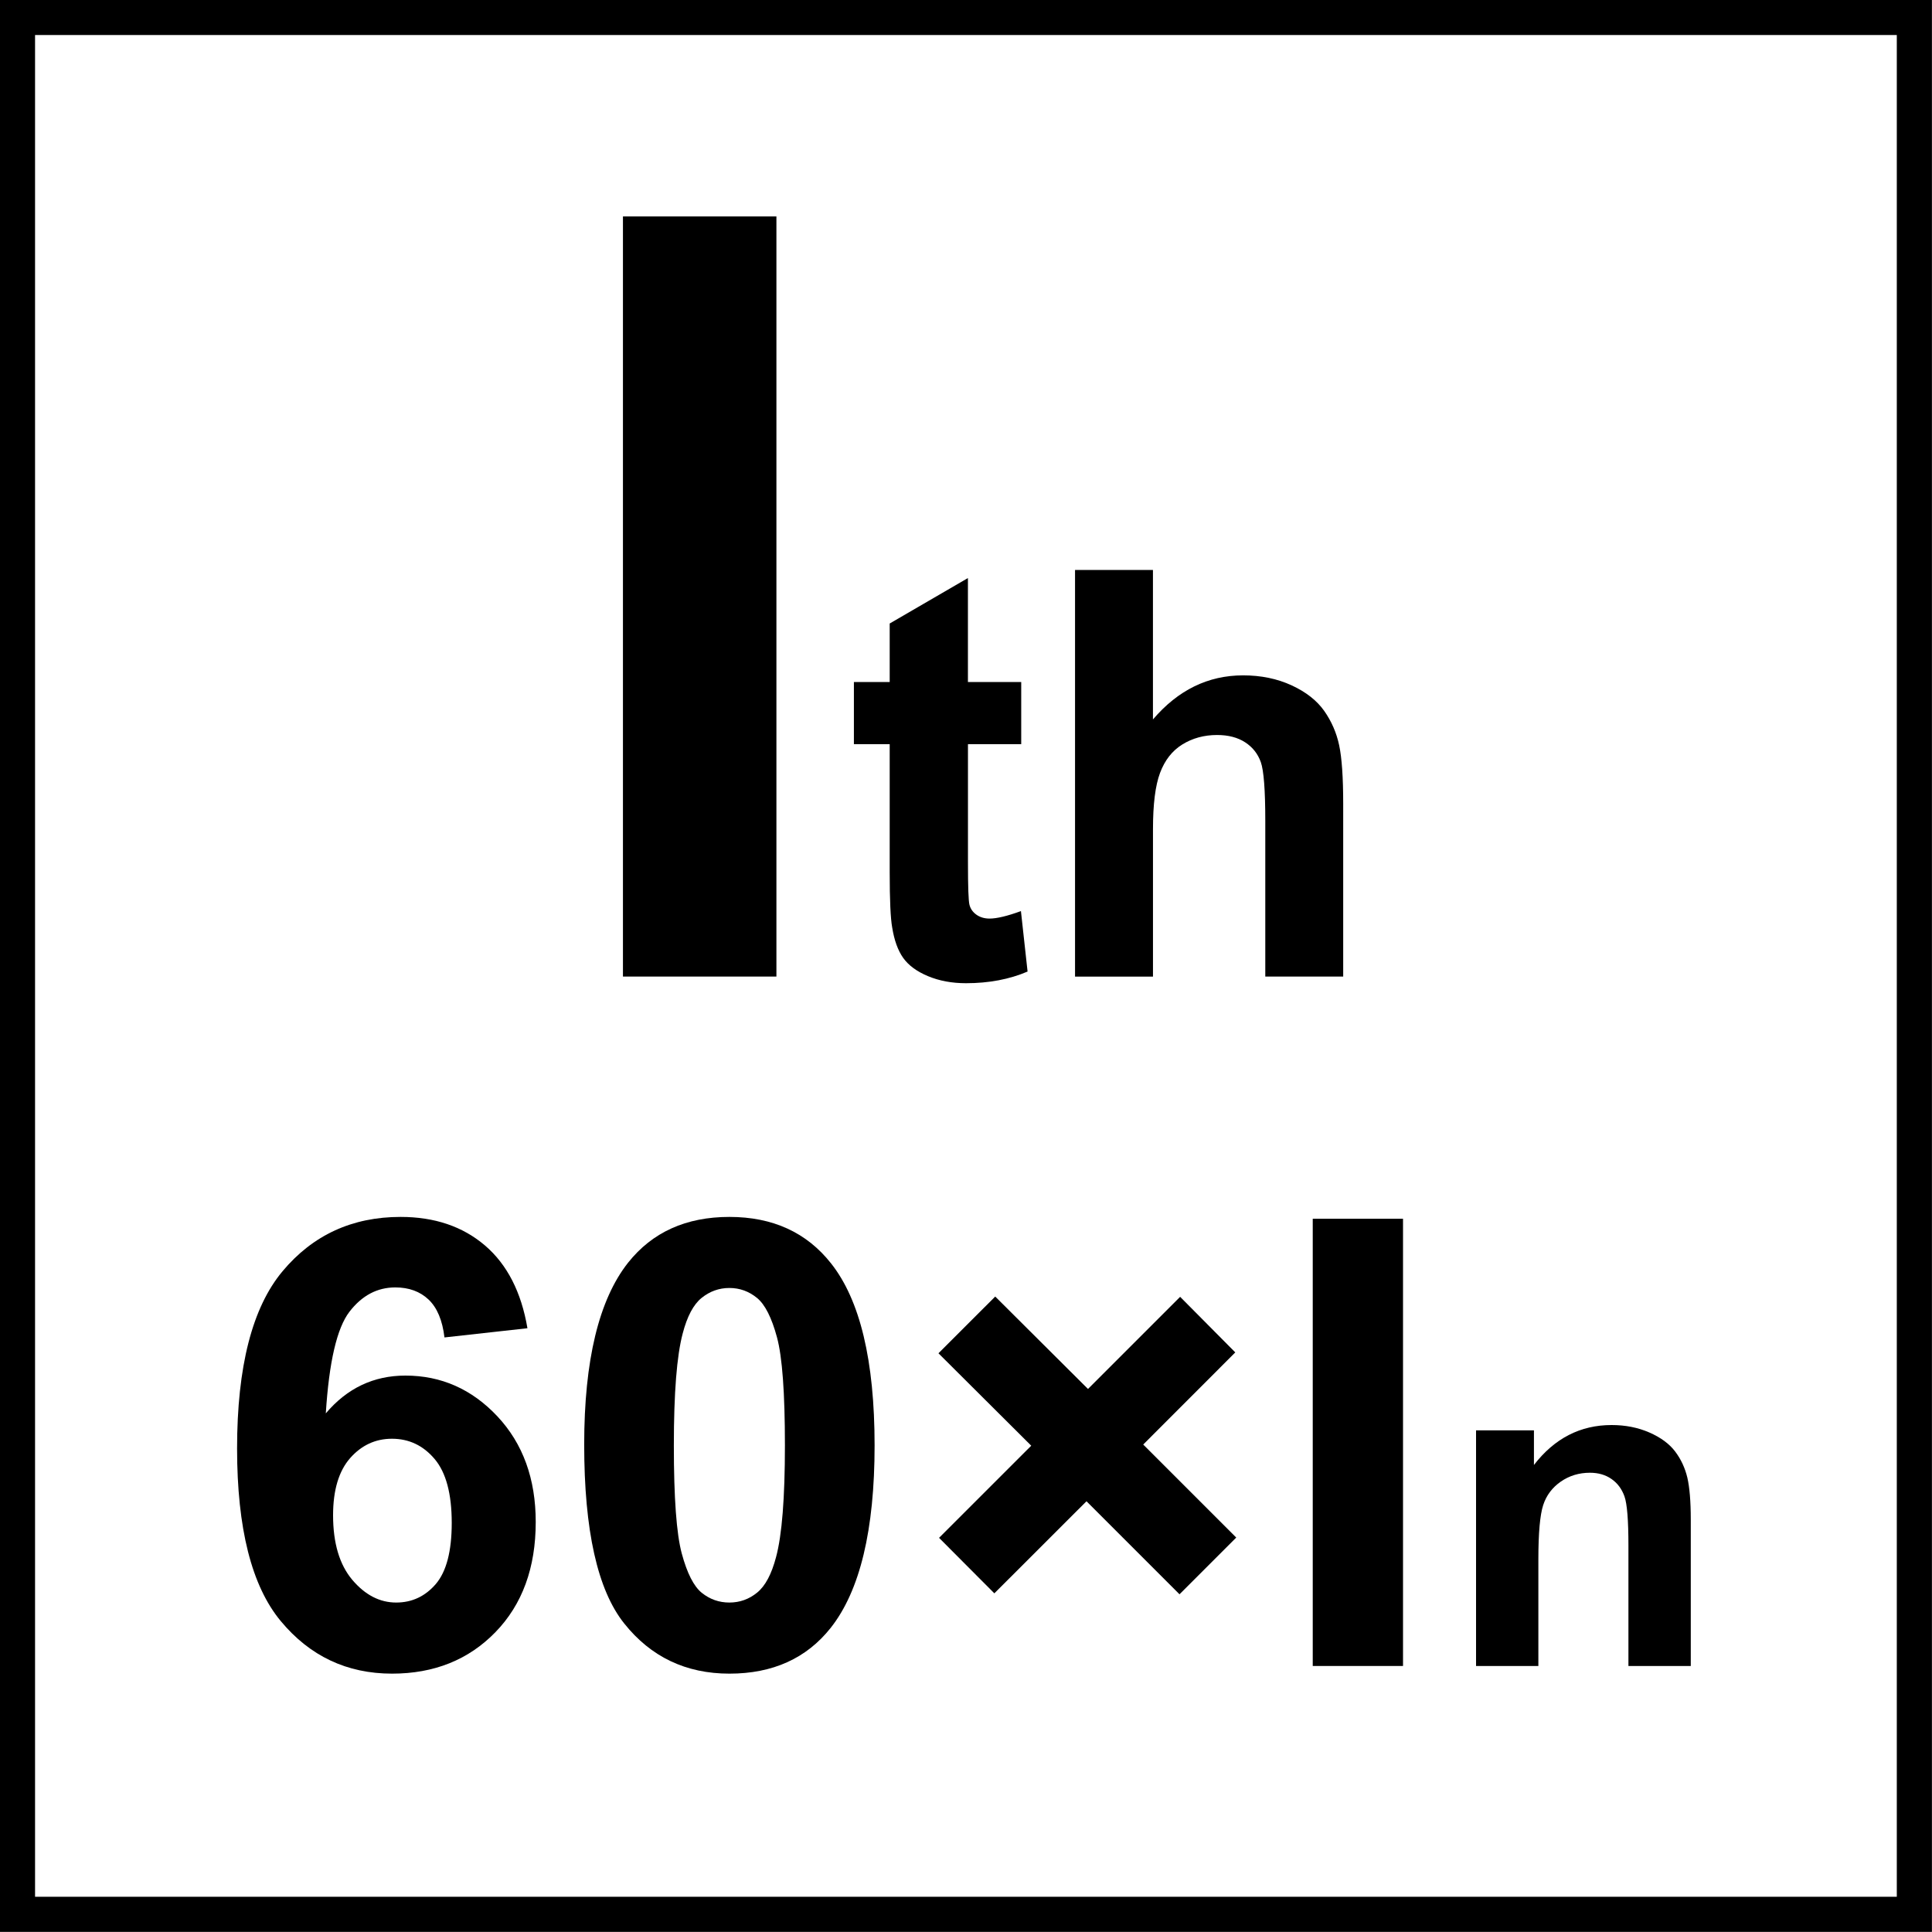
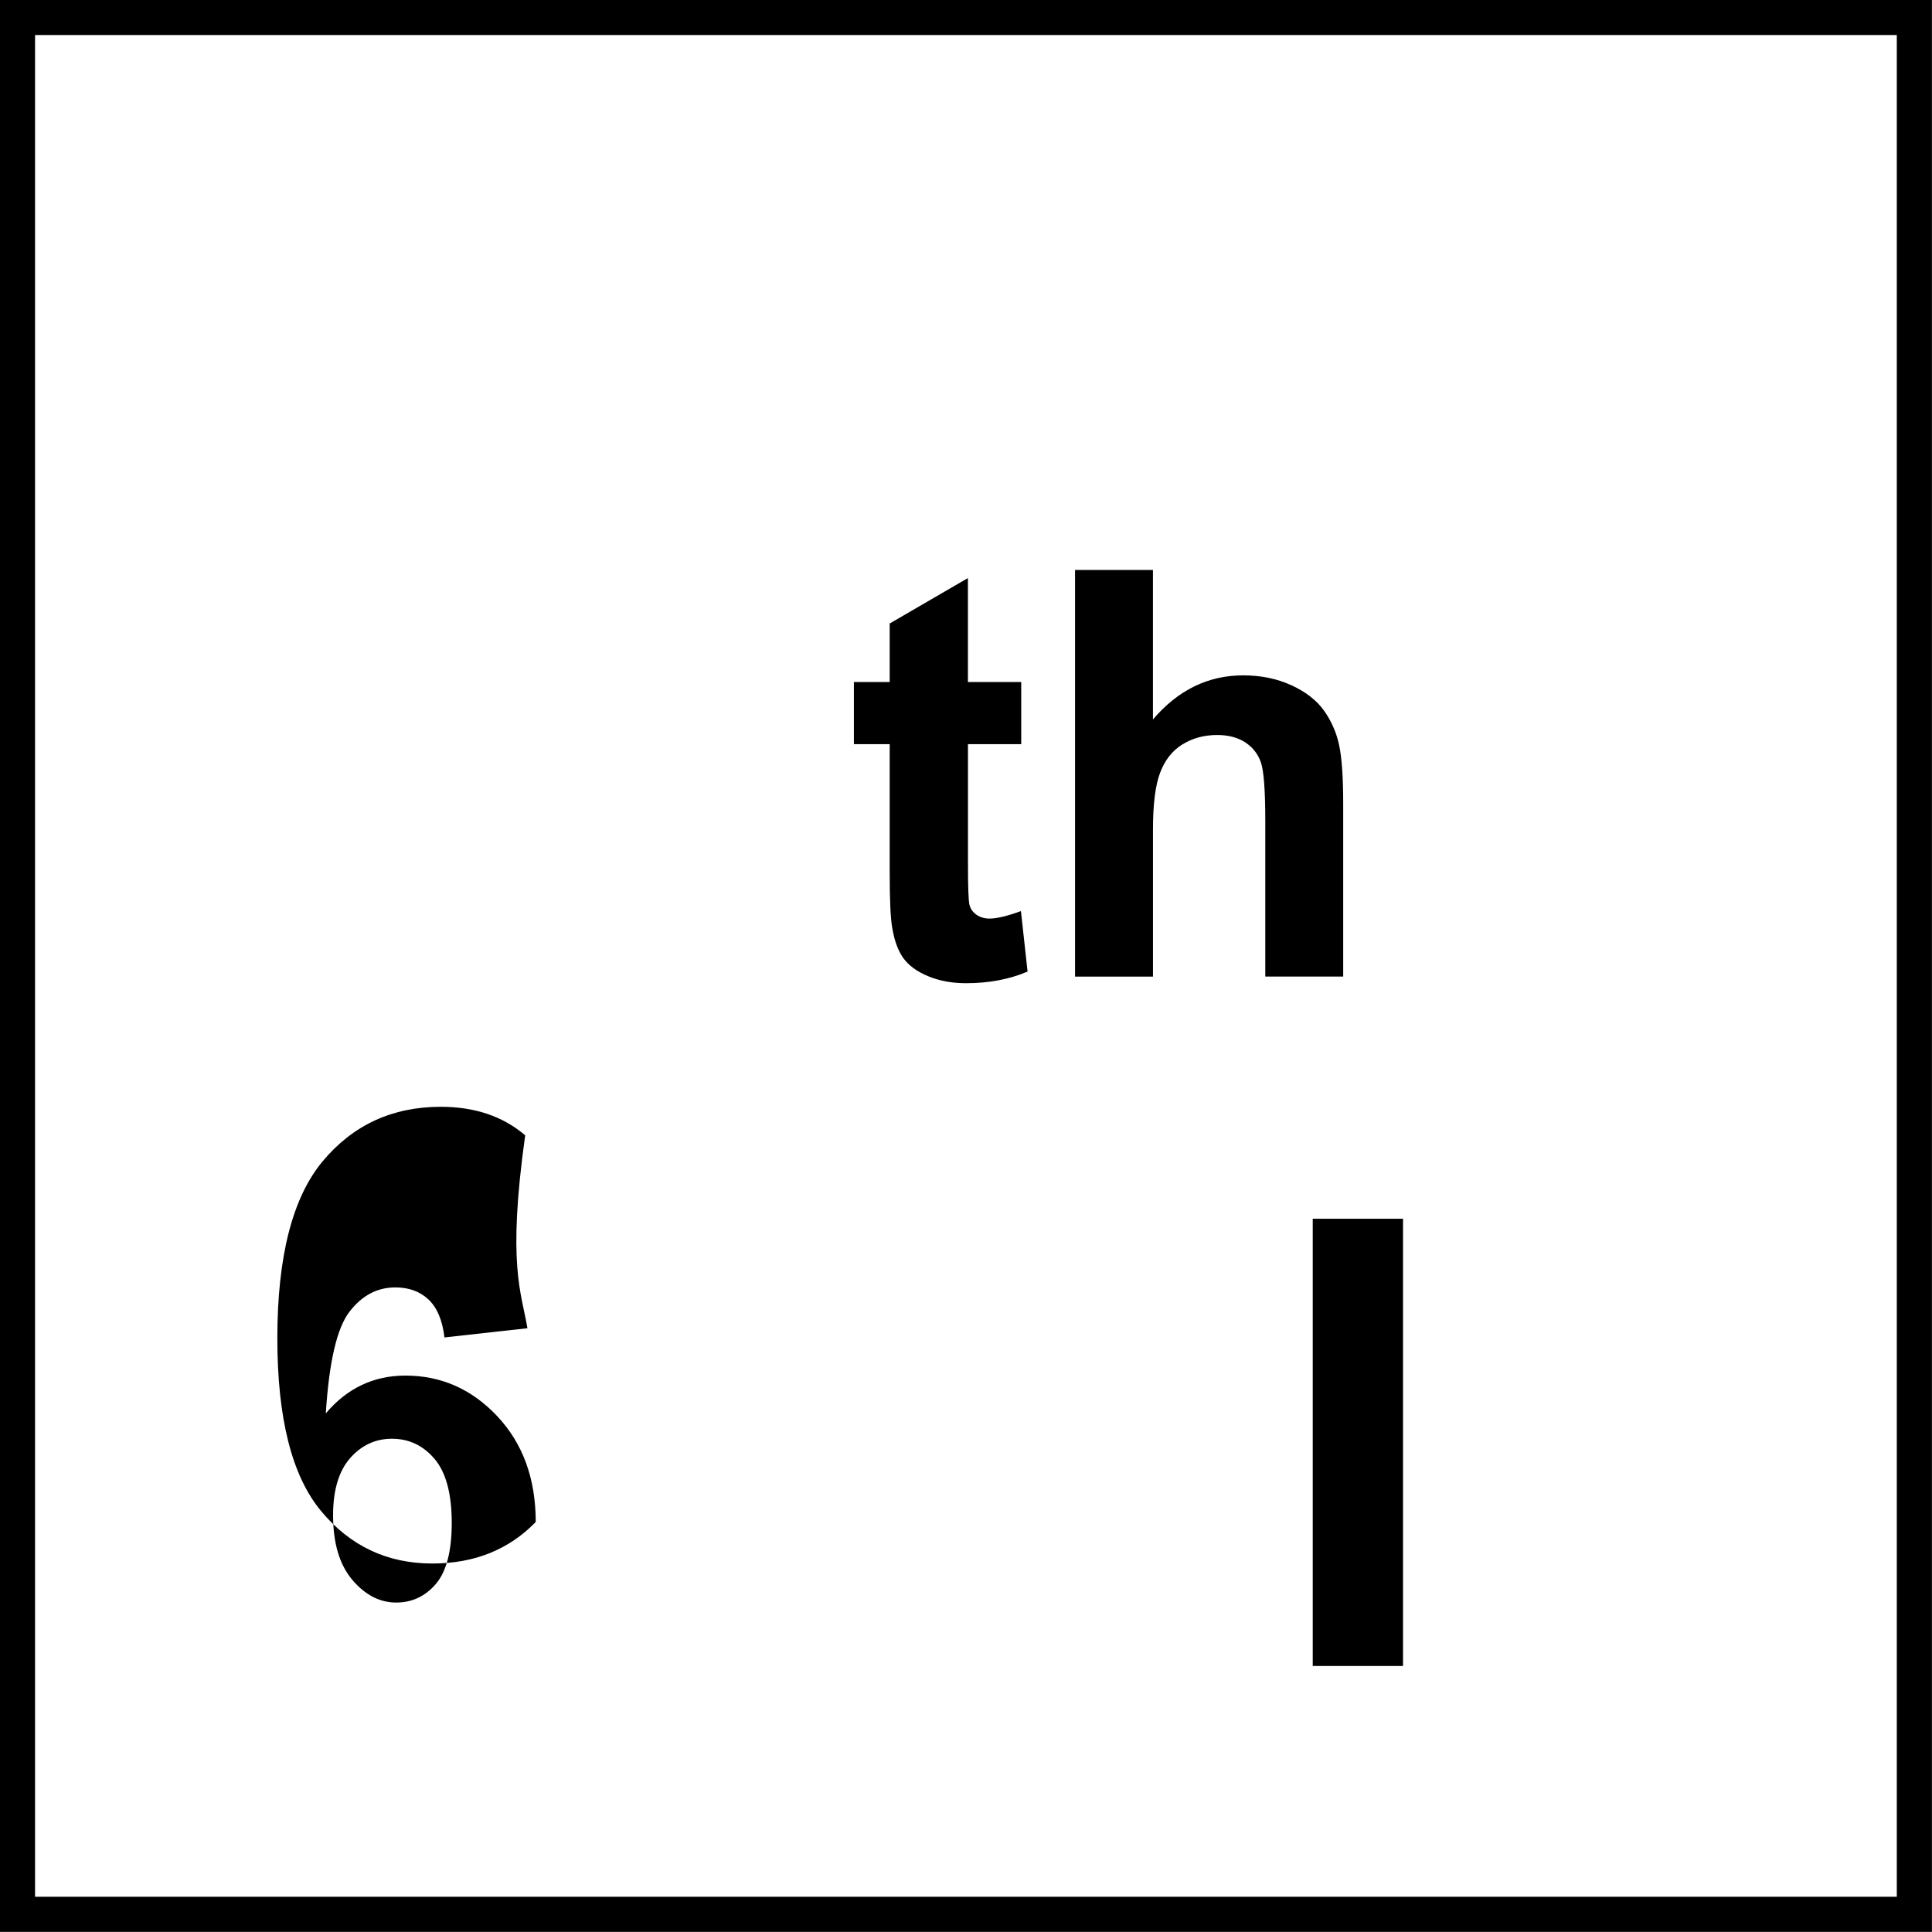
<svg xmlns="http://www.w3.org/2000/svg" version="1.1" id="Layer_1" x="0px" y="0px" width="55px" height="55px" viewBox="0 0 55 55" enable-background="new 0 0 55 55" xml:space="preserve">
  <g>
-     <path d="M15.015,37.812l-2.362,0.262c-0.058-0.486-0.208-0.846-0.452-1.078c-0.243-0.23-0.559-0.346-0.946-0.346   c-0.516,0-0.951,0.23-1.307,0.693c-0.356,0.463-0.581,1.428-0.673,2.893c0.608-0.719,1.364-1.076,2.267-1.076   c1.019,0,1.892,0.387,2.619,1.162c0.727,0.777,1.09,1.779,1.09,3.006c0,1.303-0.382,2.348-1.146,3.135   c-0.764,0.787-1.746,1.182-2.944,1.182c-1.286,0-2.342-0.5-3.17-1.498c-0.828-0.998-1.242-2.637-1.242-4.912   c0-2.332,0.432-4.014,1.294-5.045c0.862-1.031,1.983-1.547,3.361-1.547c0.967,0,1.767,0.271,2.401,0.812   C14.437,35.996,14.841,36.783,15.015,37.812z M9.482,43.137c0,0.793,0.183,1.406,0.547,1.838c0.365,0.43,0.781,0.646,1.25,0.646   c0.452,0,0.828-0.178,1.129-0.529c0.301-0.354,0.452-0.934,0.452-1.738c0-0.828-0.162-1.434-0.486-1.818s-0.729-0.578-1.216-0.578   c-0.469,0-0.866,0.184-1.19,0.551C9.645,41.877,9.482,42.42,9.482,43.137z" />
-     <path d="M20.764,34.643c1.233,0,2.197,0.441,2.892,1.32c0.828,1.043,1.242,2.771,1.242,5.186c0,2.408-0.417,4.139-1.25,5.193   c-0.689,0.869-1.65,1.303-2.883,1.303c-1.239,0-2.238-0.477-2.996-1.43c-0.759-0.951-1.138-2.648-1.138-5.092   c0-2.398,0.417-4.123,1.25-5.178C18.57,35.078,19.531,34.643,20.764,34.643z M20.764,36.666c-0.295,0-0.559,0.096-0.791,0.283   s-0.411,0.525-0.538,1.012c-0.168,0.631-0.252,1.693-0.252,3.188s0.075,2.52,0.226,3.078s0.34,0.932,0.569,1.117   c0.229,0.184,0.491,0.277,0.786,0.277s0.559-0.094,0.79-0.283c0.232-0.188,0.411-0.525,0.539-1.012   c0.168-0.625,0.252-1.684,0.252-3.178s-0.075-2.52-0.226-3.078c-0.151-0.559-0.34-0.934-0.569-1.121   C21.321,36.762,21.06,36.666,20.764,36.666z" />
+     <path d="M15.015,37.812l-2.362,0.262c-0.058-0.486-0.208-0.846-0.452-1.078c-0.243-0.23-0.559-0.346-0.946-0.346   c-0.516,0-0.951,0.23-1.307,0.693c-0.356,0.463-0.581,1.428-0.673,2.893c0.608-0.719,1.364-1.076,2.267-1.076   c1.019,0,1.892,0.387,2.619,1.162c0.727,0.777,1.09,1.779,1.09,3.006c-0.764,0.787-1.746,1.182-2.944,1.182c-1.286,0-2.342-0.5-3.17-1.498c-0.828-0.998-1.242-2.637-1.242-4.912   c0-2.332,0.432-4.014,1.294-5.045c0.862-1.031,1.983-1.547,3.361-1.547c0.967,0,1.767,0.271,2.401,0.812   C14.437,35.996,14.841,36.783,15.015,37.812z M9.482,43.137c0,0.793,0.183,1.406,0.547,1.838c0.365,0.43,0.781,0.646,1.25,0.646   c0.452,0,0.828-0.178,1.129-0.529c0.301-0.354,0.452-0.934,0.452-1.738c0-0.828-0.162-1.434-0.486-1.818s-0.729-0.578-1.216-0.578   c-0.469,0-0.866,0.184-1.19,0.551C9.645,41.877,9.482,42.42,9.482,43.137z" />
  </g>
  <g>
-     <path d="M26.733,43.779l2.624-2.623l-2.641-2.631l1.616-1.615l2.641,2.631l2.623-2.623l1.57,1.582l-2.621,2.623l2.648,2.648   l-1.615,1.615l-2.648-2.648l-2.623,2.621L26.733,43.779z" />
-   </g>
+     </g>
  <g>
    <path d="M37.371,47.428V34.695h2.57v12.732H37.371z" />
  </g>
  <g>
-     <path d="M48.133,47.428h-1.775v-3.424c0-0.725-0.037-1.193-0.113-1.406c-0.076-0.211-0.199-0.377-0.369-0.494   c-0.17-0.119-0.375-0.178-0.615-0.178c-0.309,0-0.584,0.084-0.828,0.252c-0.244,0.17-0.412,0.393-0.502,0.67   s-0.137,0.793-0.137,1.541v3.039H42.02v-6.709h1.648v0.986c0.584-0.758,1.322-1.137,2.211-1.137c0.391,0,0.748,0.07,1.072,0.211   s0.57,0.322,0.736,0.541s0.281,0.467,0.348,0.744c0.064,0.277,0.098,0.676,0.098,1.193V47.428z" />
-   </g>
+     </g>
  <g>
    <g>
      <path d="M53.998,0.997v53h-53v-53H53.998 M54.998-0.003h-55v55h55V-0.003L54.998-0.003z" />
    </g>
    <g>
-       <path d="M17.734,27.8V6.161h4.369V27.8H17.734z" />
-     </g>
+       </g>
  </g>
  <g>
    <path d="M29.072,19.415v1.769h-1.516v3.379c0,0.684,0.014,1.083,0.043,1.196c0.029,0.113,0.095,0.207,0.197,0.28   s0.229,0.111,0.375,0.111c0.205,0,0.504-0.071,0.893-0.213l0.189,1.721c-0.516,0.221-1.1,0.332-1.753,0.332   c-0.4,0-0.761-0.067-1.082-0.201c-0.321-0.134-0.556-0.308-0.707-0.521c-0.15-0.213-0.254-0.501-0.312-0.865   c-0.047-0.258-0.071-0.779-0.071-1.563v-3.655h-1.019v-1.769h1.019v-1.666l2.227-1.294v2.96H29.072z" />
    <path d="M32.822,16.226v4.255c0.715-0.837,1.57-1.255,2.566-1.255c0.51,0,0.971,0.095,1.381,0.284s0.719,0.432,0.928,0.727   c0.207,0.295,0.35,0.621,0.426,0.979s0.115,0.913,0.115,1.666V27.8H36.02v-4.429c0-0.879-0.043-1.437-0.127-1.674   s-0.232-0.425-0.445-0.564s-0.48-0.209-0.801-0.209c-0.369,0-0.699,0.09-0.988,0.269c-0.289,0.179-0.5,0.449-0.635,0.81   c-0.135,0.36-0.201,0.894-0.201,1.599v4.2h-2.219V16.226H32.822z" />
  </g>
</svg>